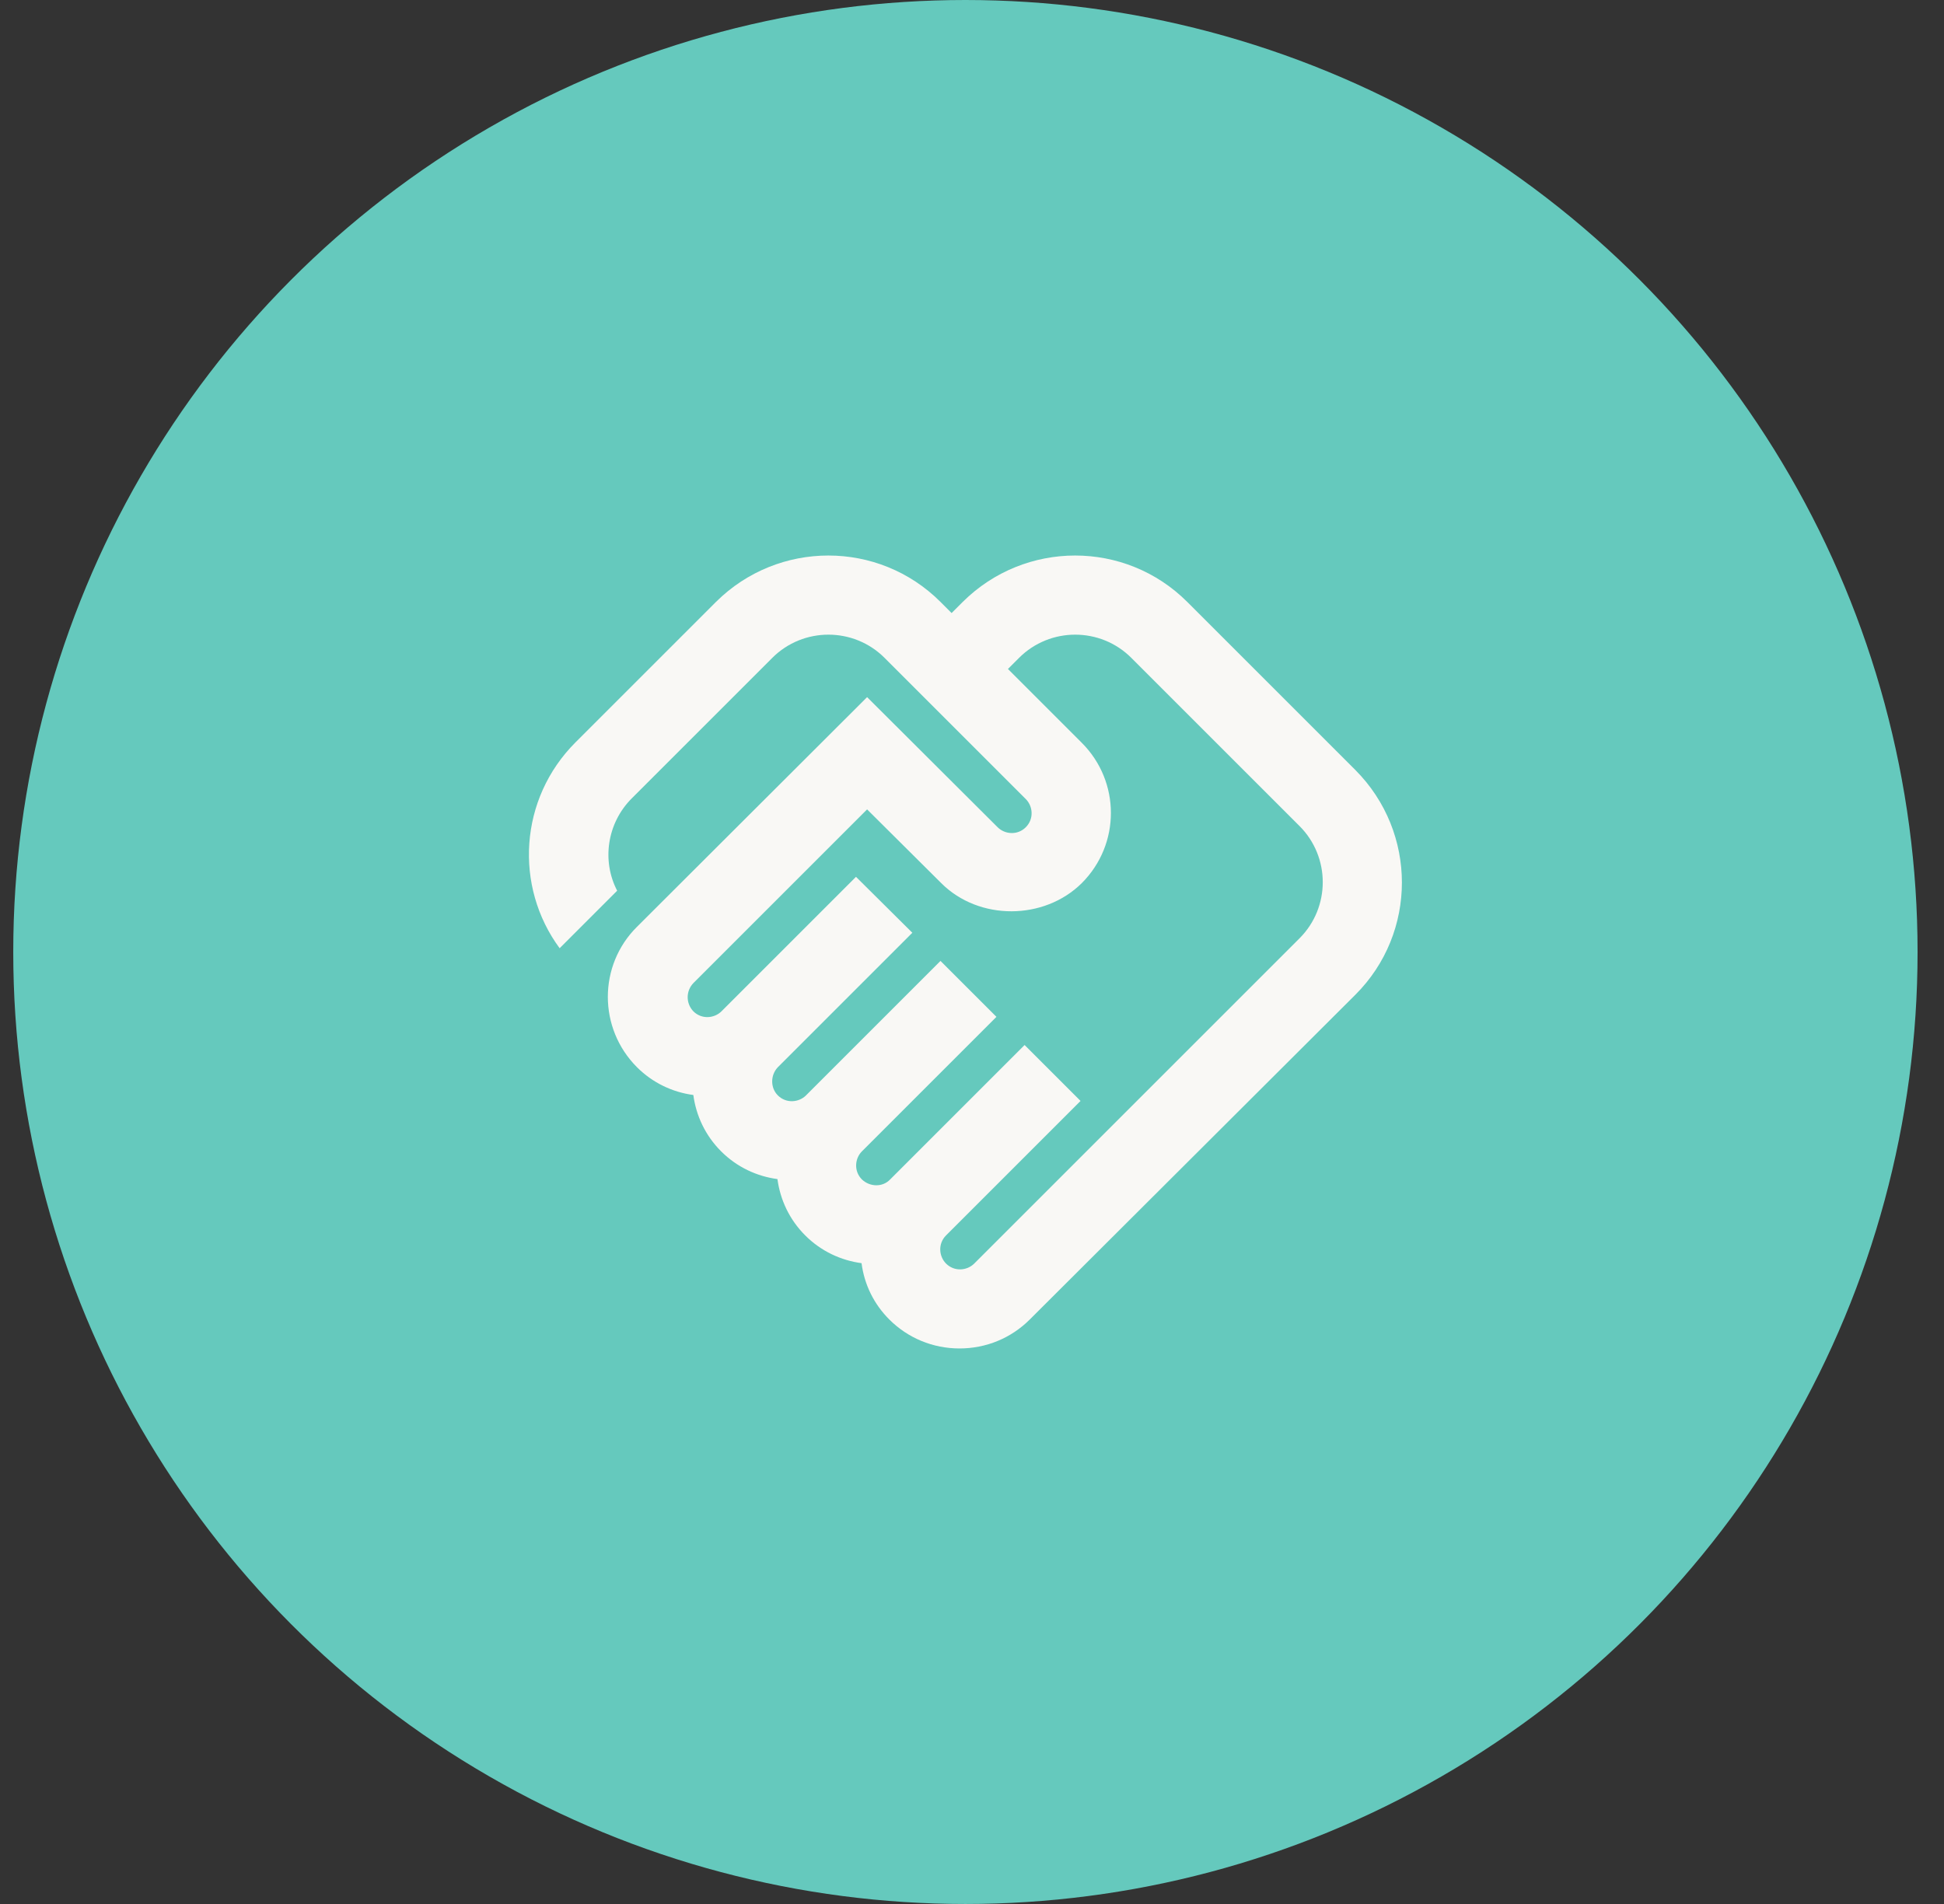
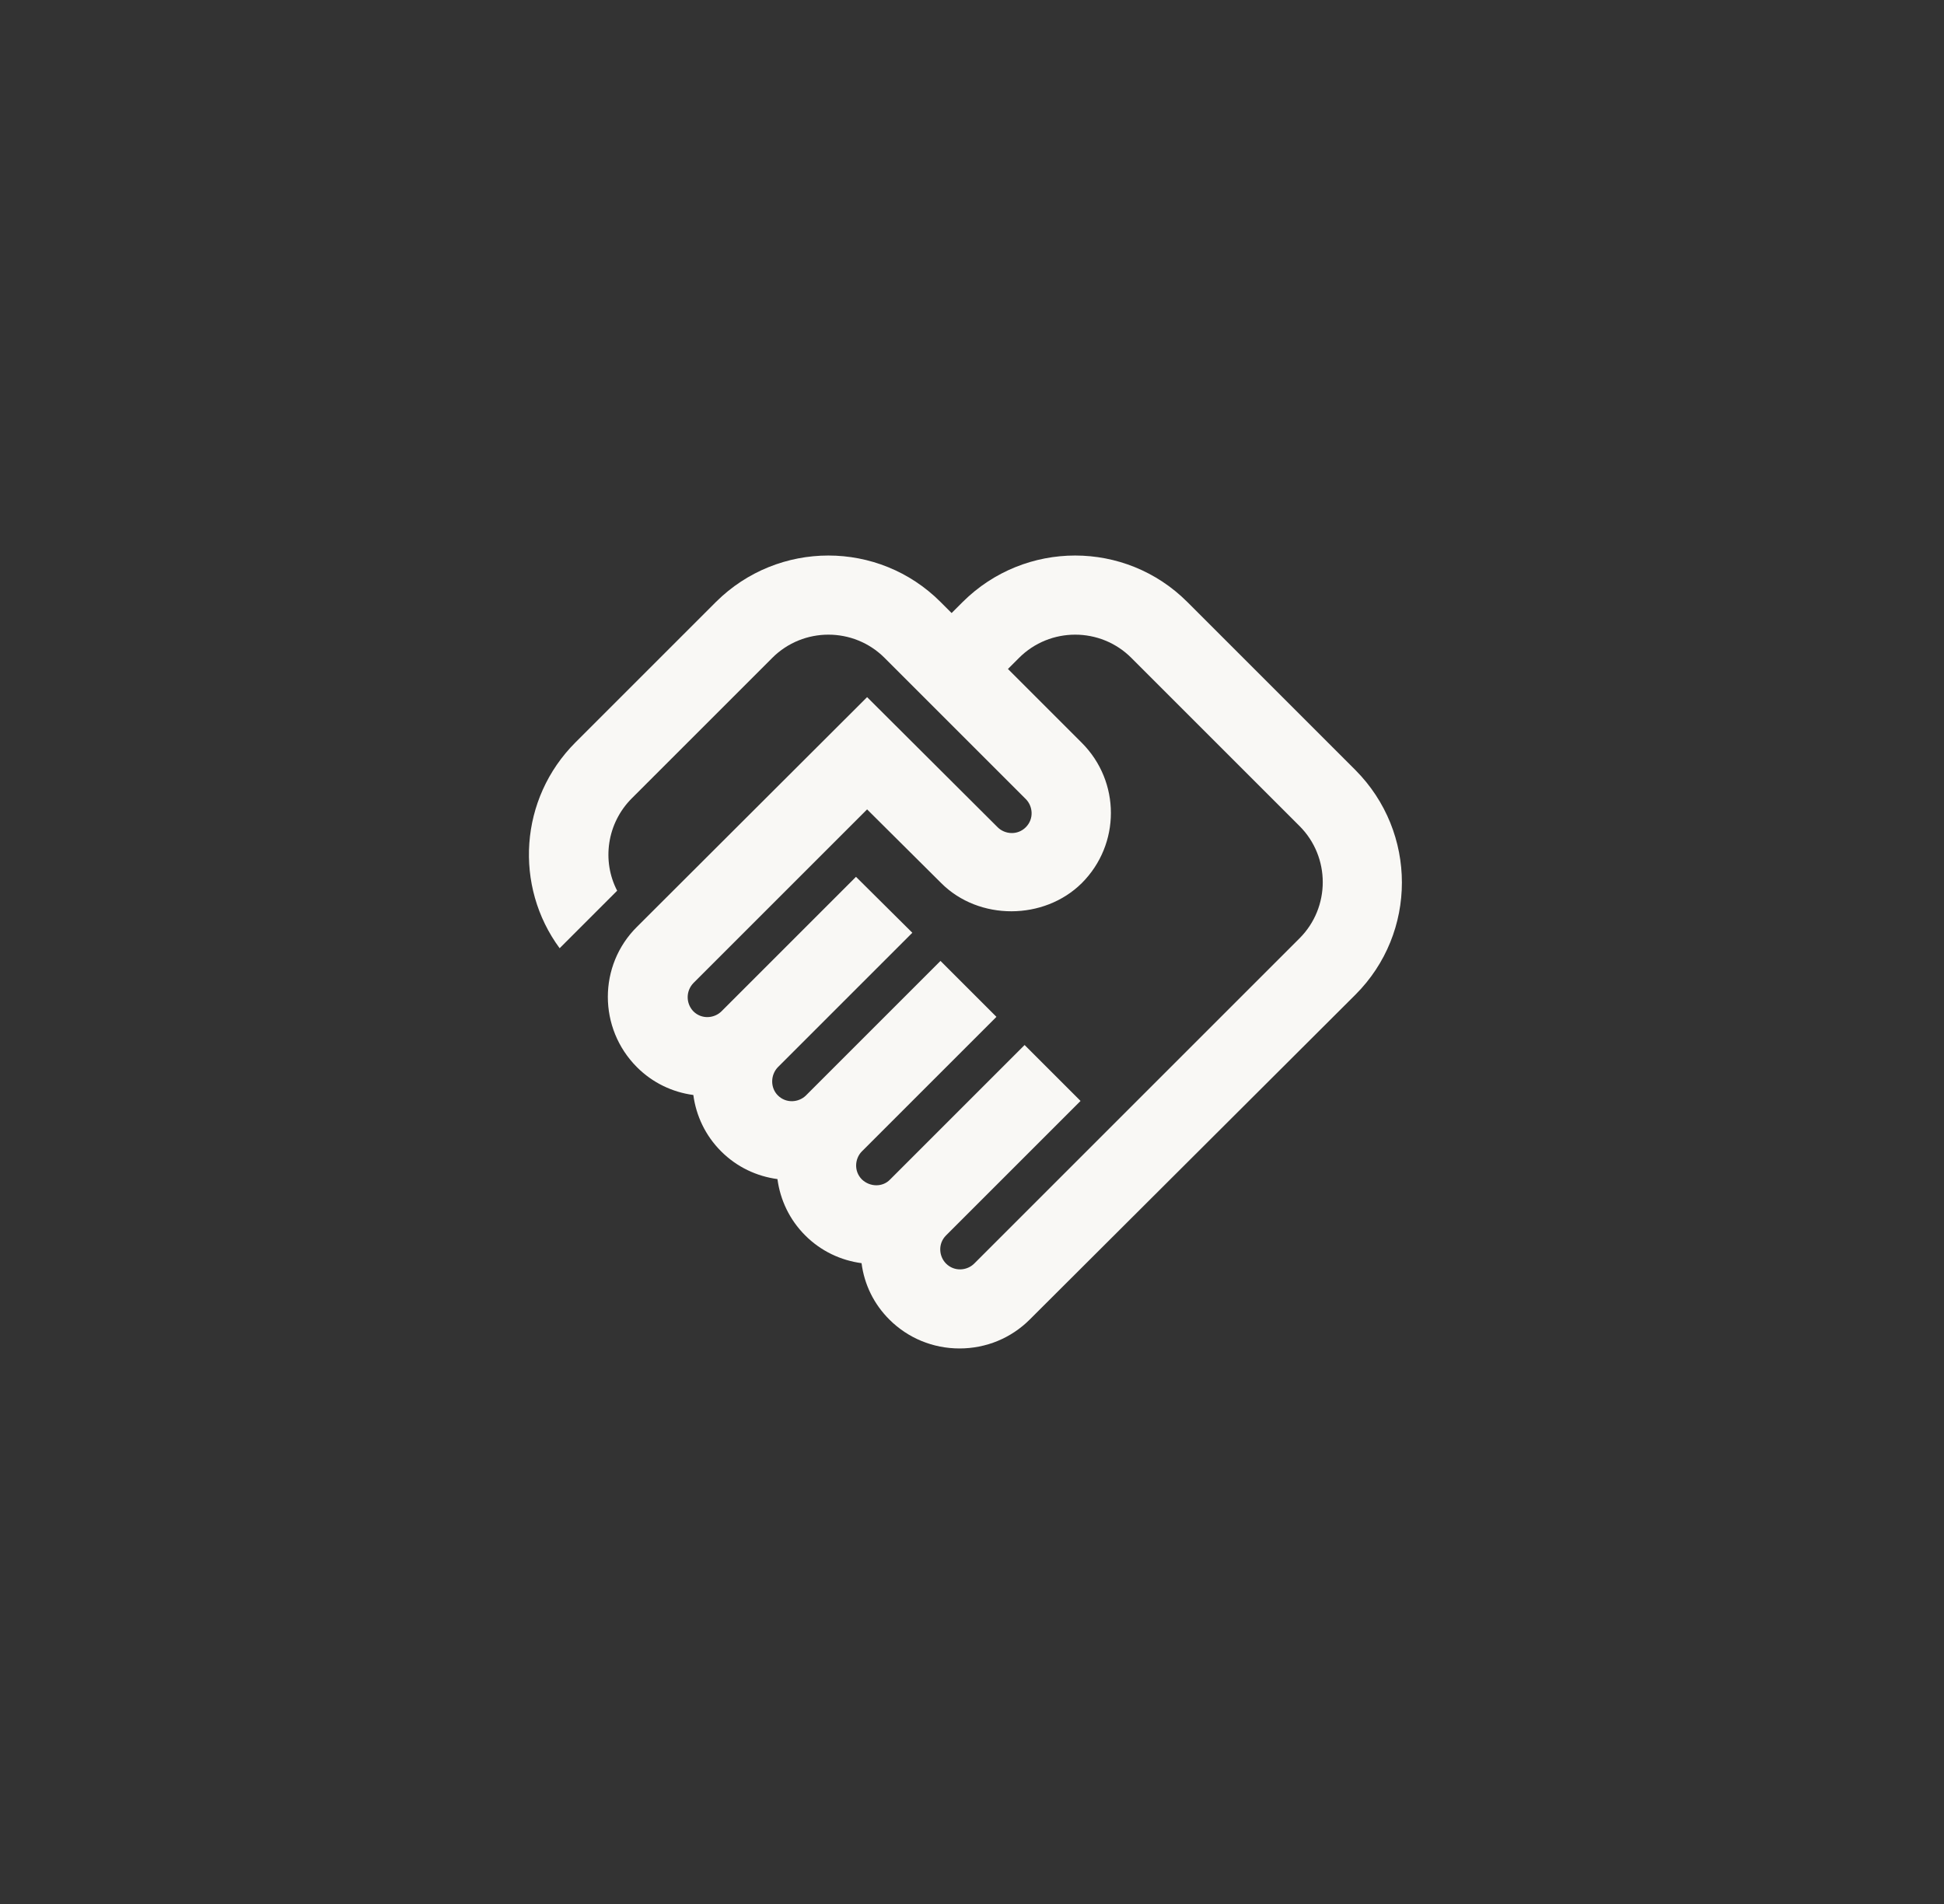
<svg xmlns="http://www.w3.org/2000/svg" width="49" height="48" viewBox="0 0 49 48" fill="none">
  <rect x="0" y="0" width="49" height="48" fill="#333333" stroke="none" />
-   <circle cx="24.334" cy="24" r="24" fill="#65C9BD" />
  <path d="M24.556 31.855C24.376 32.035 24.056 32.065 23.846 31.855C23.666 31.675 23.636 31.355 23.846 31.145L27.236 27.755L25.826 26.345L22.436 29.735C22.246 29.935 21.926 29.925 21.726 29.735C21.516 29.525 21.546 29.205 21.726 29.025L25.116 25.635L23.706 24.225L20.316 27.615C20.136 27.795 19.816 27.825 19.606 27.615C19.416 27.425 19.416 27.105 19.606 26.905L22.996 23.515L21.576 22.105L18.186 25.495C18.006 25.675 17.686 25.705 17.476 25.495C17.286 25.295 17.286 24.985 17.476 24.785L21.856 20.405L23.726 22.265C24.676 23.215 26.316 23.205 27.266 22.265C28.246 21.285 28.246 19.705 27.266 18.725L25.406 16.865L25.686 16.585C26.466 15.805 27.736 15.805 28.516 16.585L32.756 20.825C33.536 21.605 33.536 22.875 32.756 23.655L24.556 31.855ZM34.166 25.075C35.726 23.515 35.726 20.985 34.166 19.415L29.926 15.175C28.366 13.615 25.836 13.615 24.266 15.175L23.986 15.455L23.706 15.175C22.146 13.615 19.616 13.615 18.046 15.175L14.506 18.715C13.086 20.135 12.956 22.345 14.106 23.905L15.556 22.455C15.166 21.705 15.296 20.755 15.926 20.125L19.466 16.585C20.246 15.805 21.516 15.805 22.296 16.585L25.856 20.145C26.036 20.325 26.066 20.645 25.856 20.855C25.646 21.065 25.326 21.035 25.146 20.855L21.856 17.575L16.056 23.365C15.076 24.335 15.076 25.925 16.056 26.905C16.446 27.295 16.946 27.535 17.476 27.605C17.546 28.125 17.776 28.625 18.176 29.025C18.576 29.425 19.076 29.655 19.596 29.725C19.666 30.245 19.896 30.745 20.296 31.145C20.696 31.545 21.196 31.775 21.716 31.845C21.786 32.385 22.026 32.875 22.416 33.265C22.886 33.735 23.516 33.995 24.186 33.995C24.856 33.995 25.486 33.735 25.956 33.265L34.166 25.075Z" fill="#f9f8f5" />
</svg>